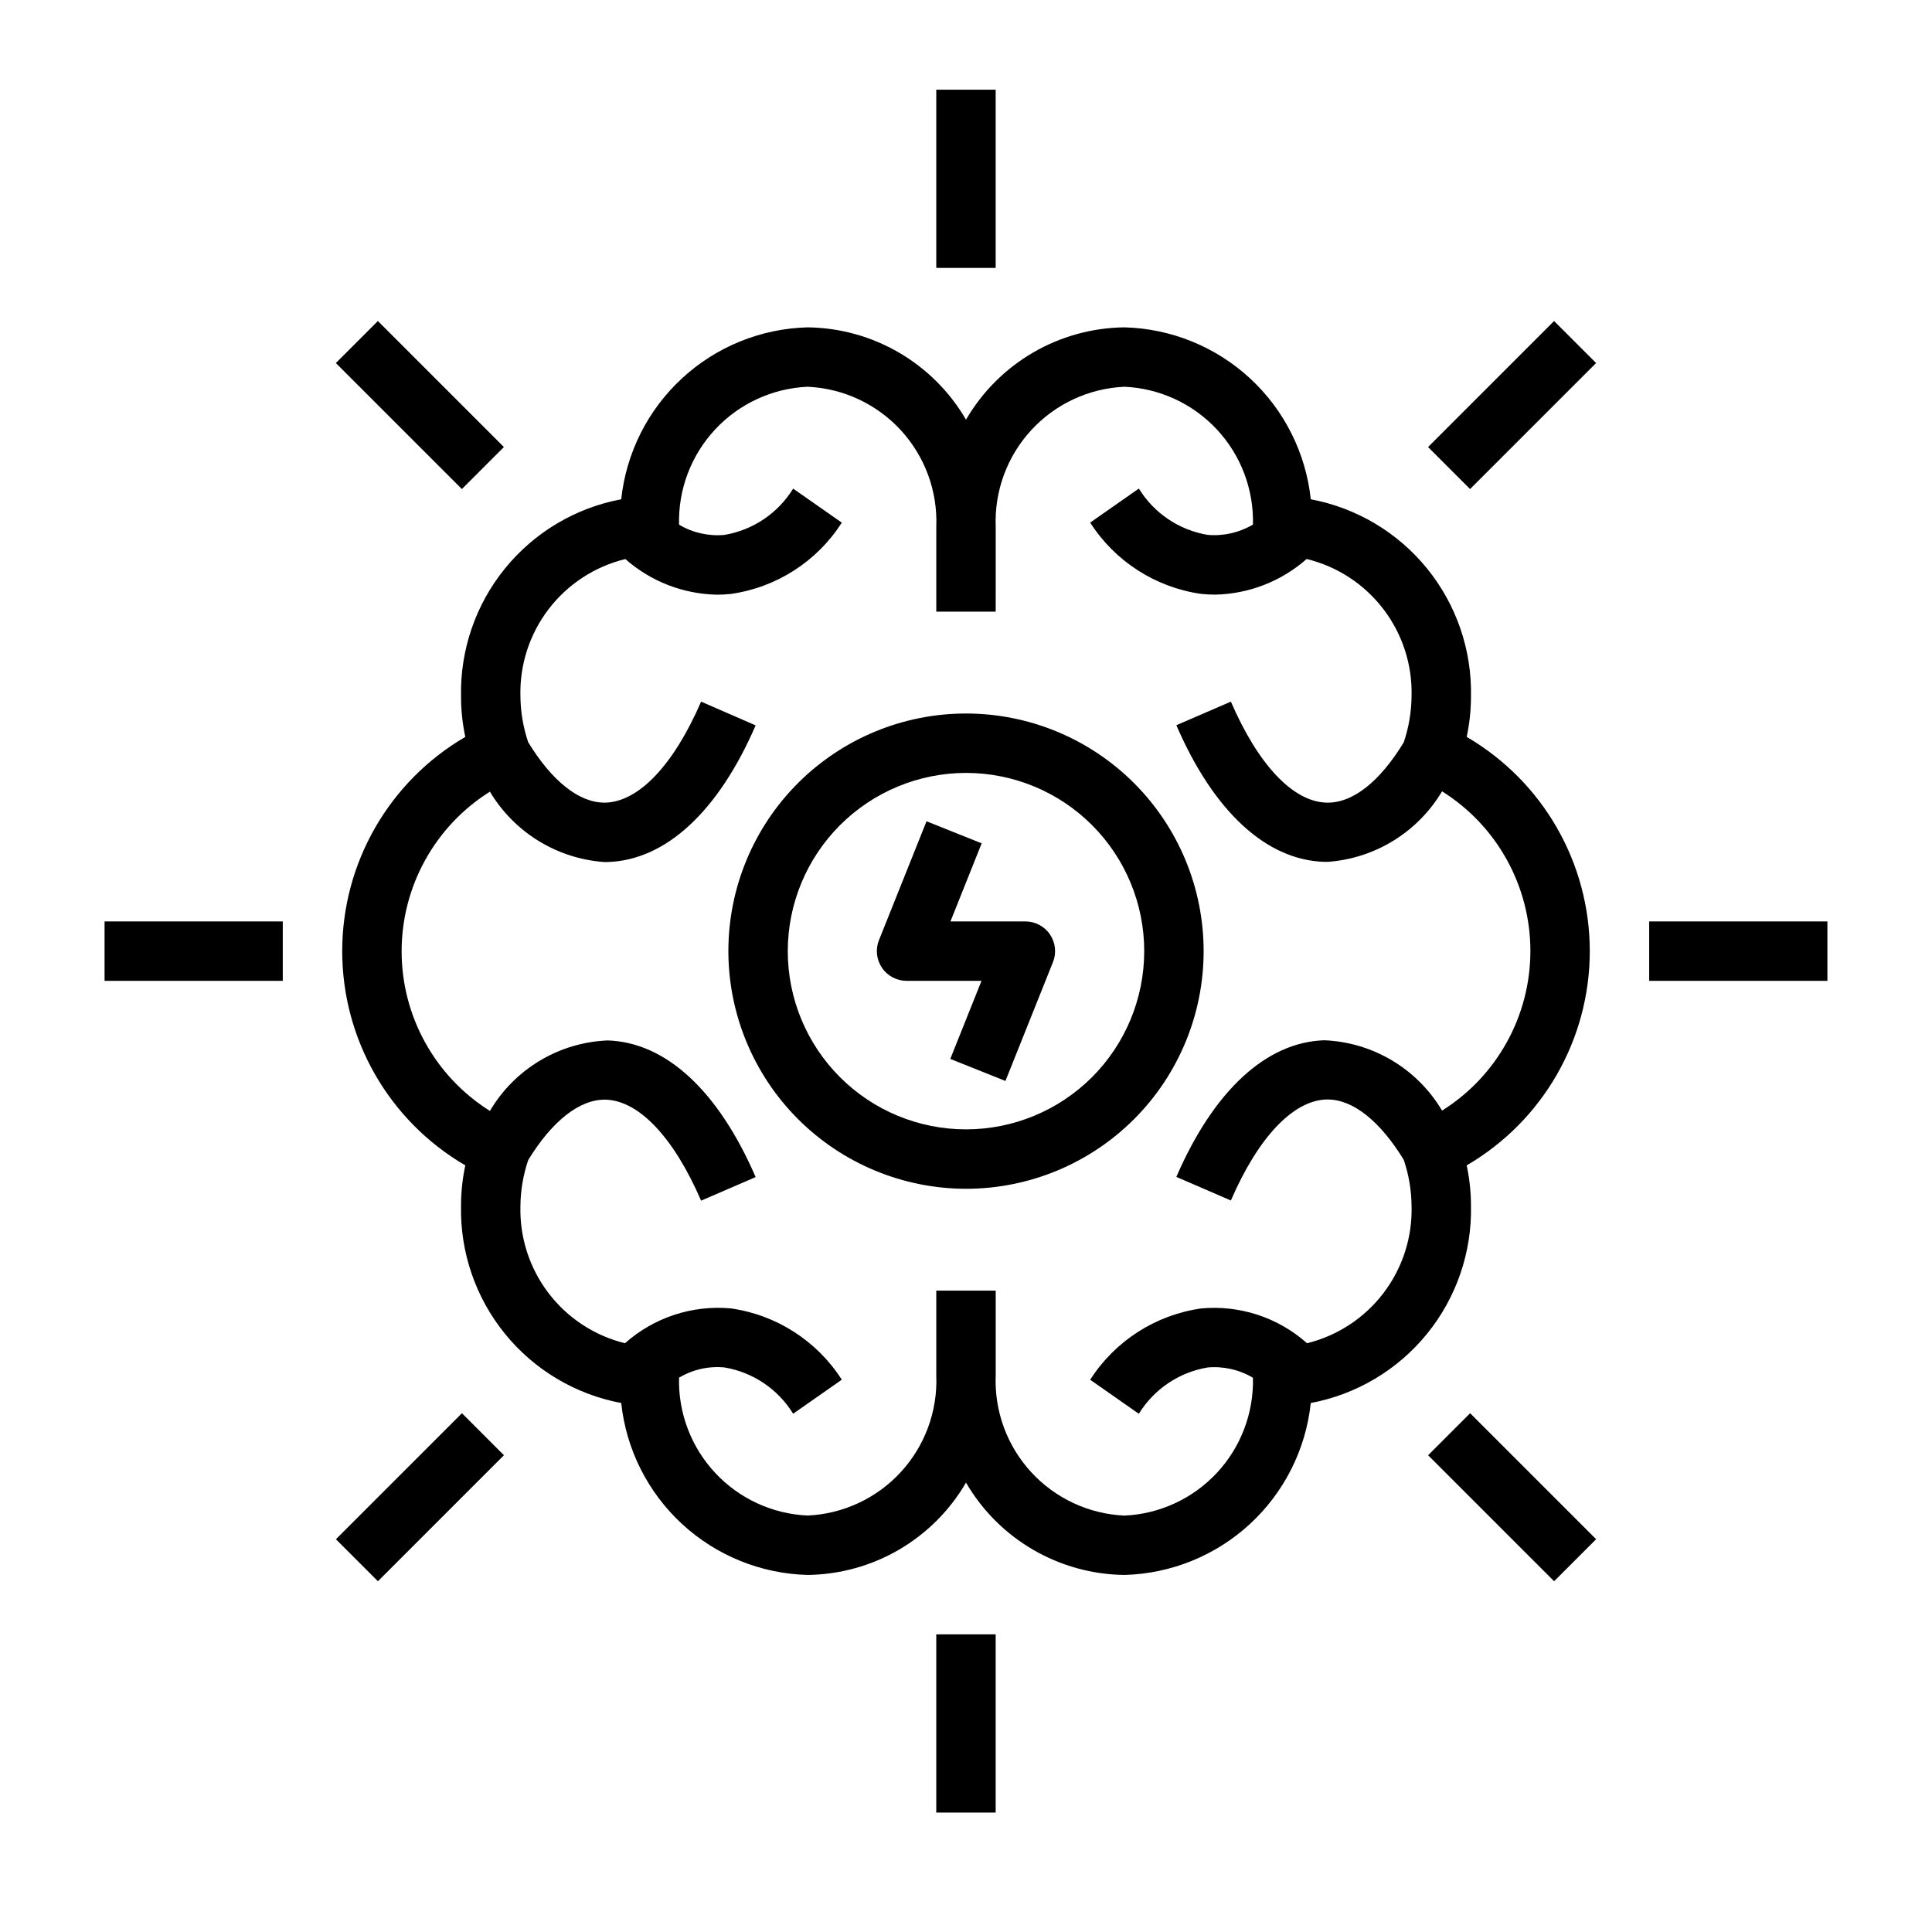
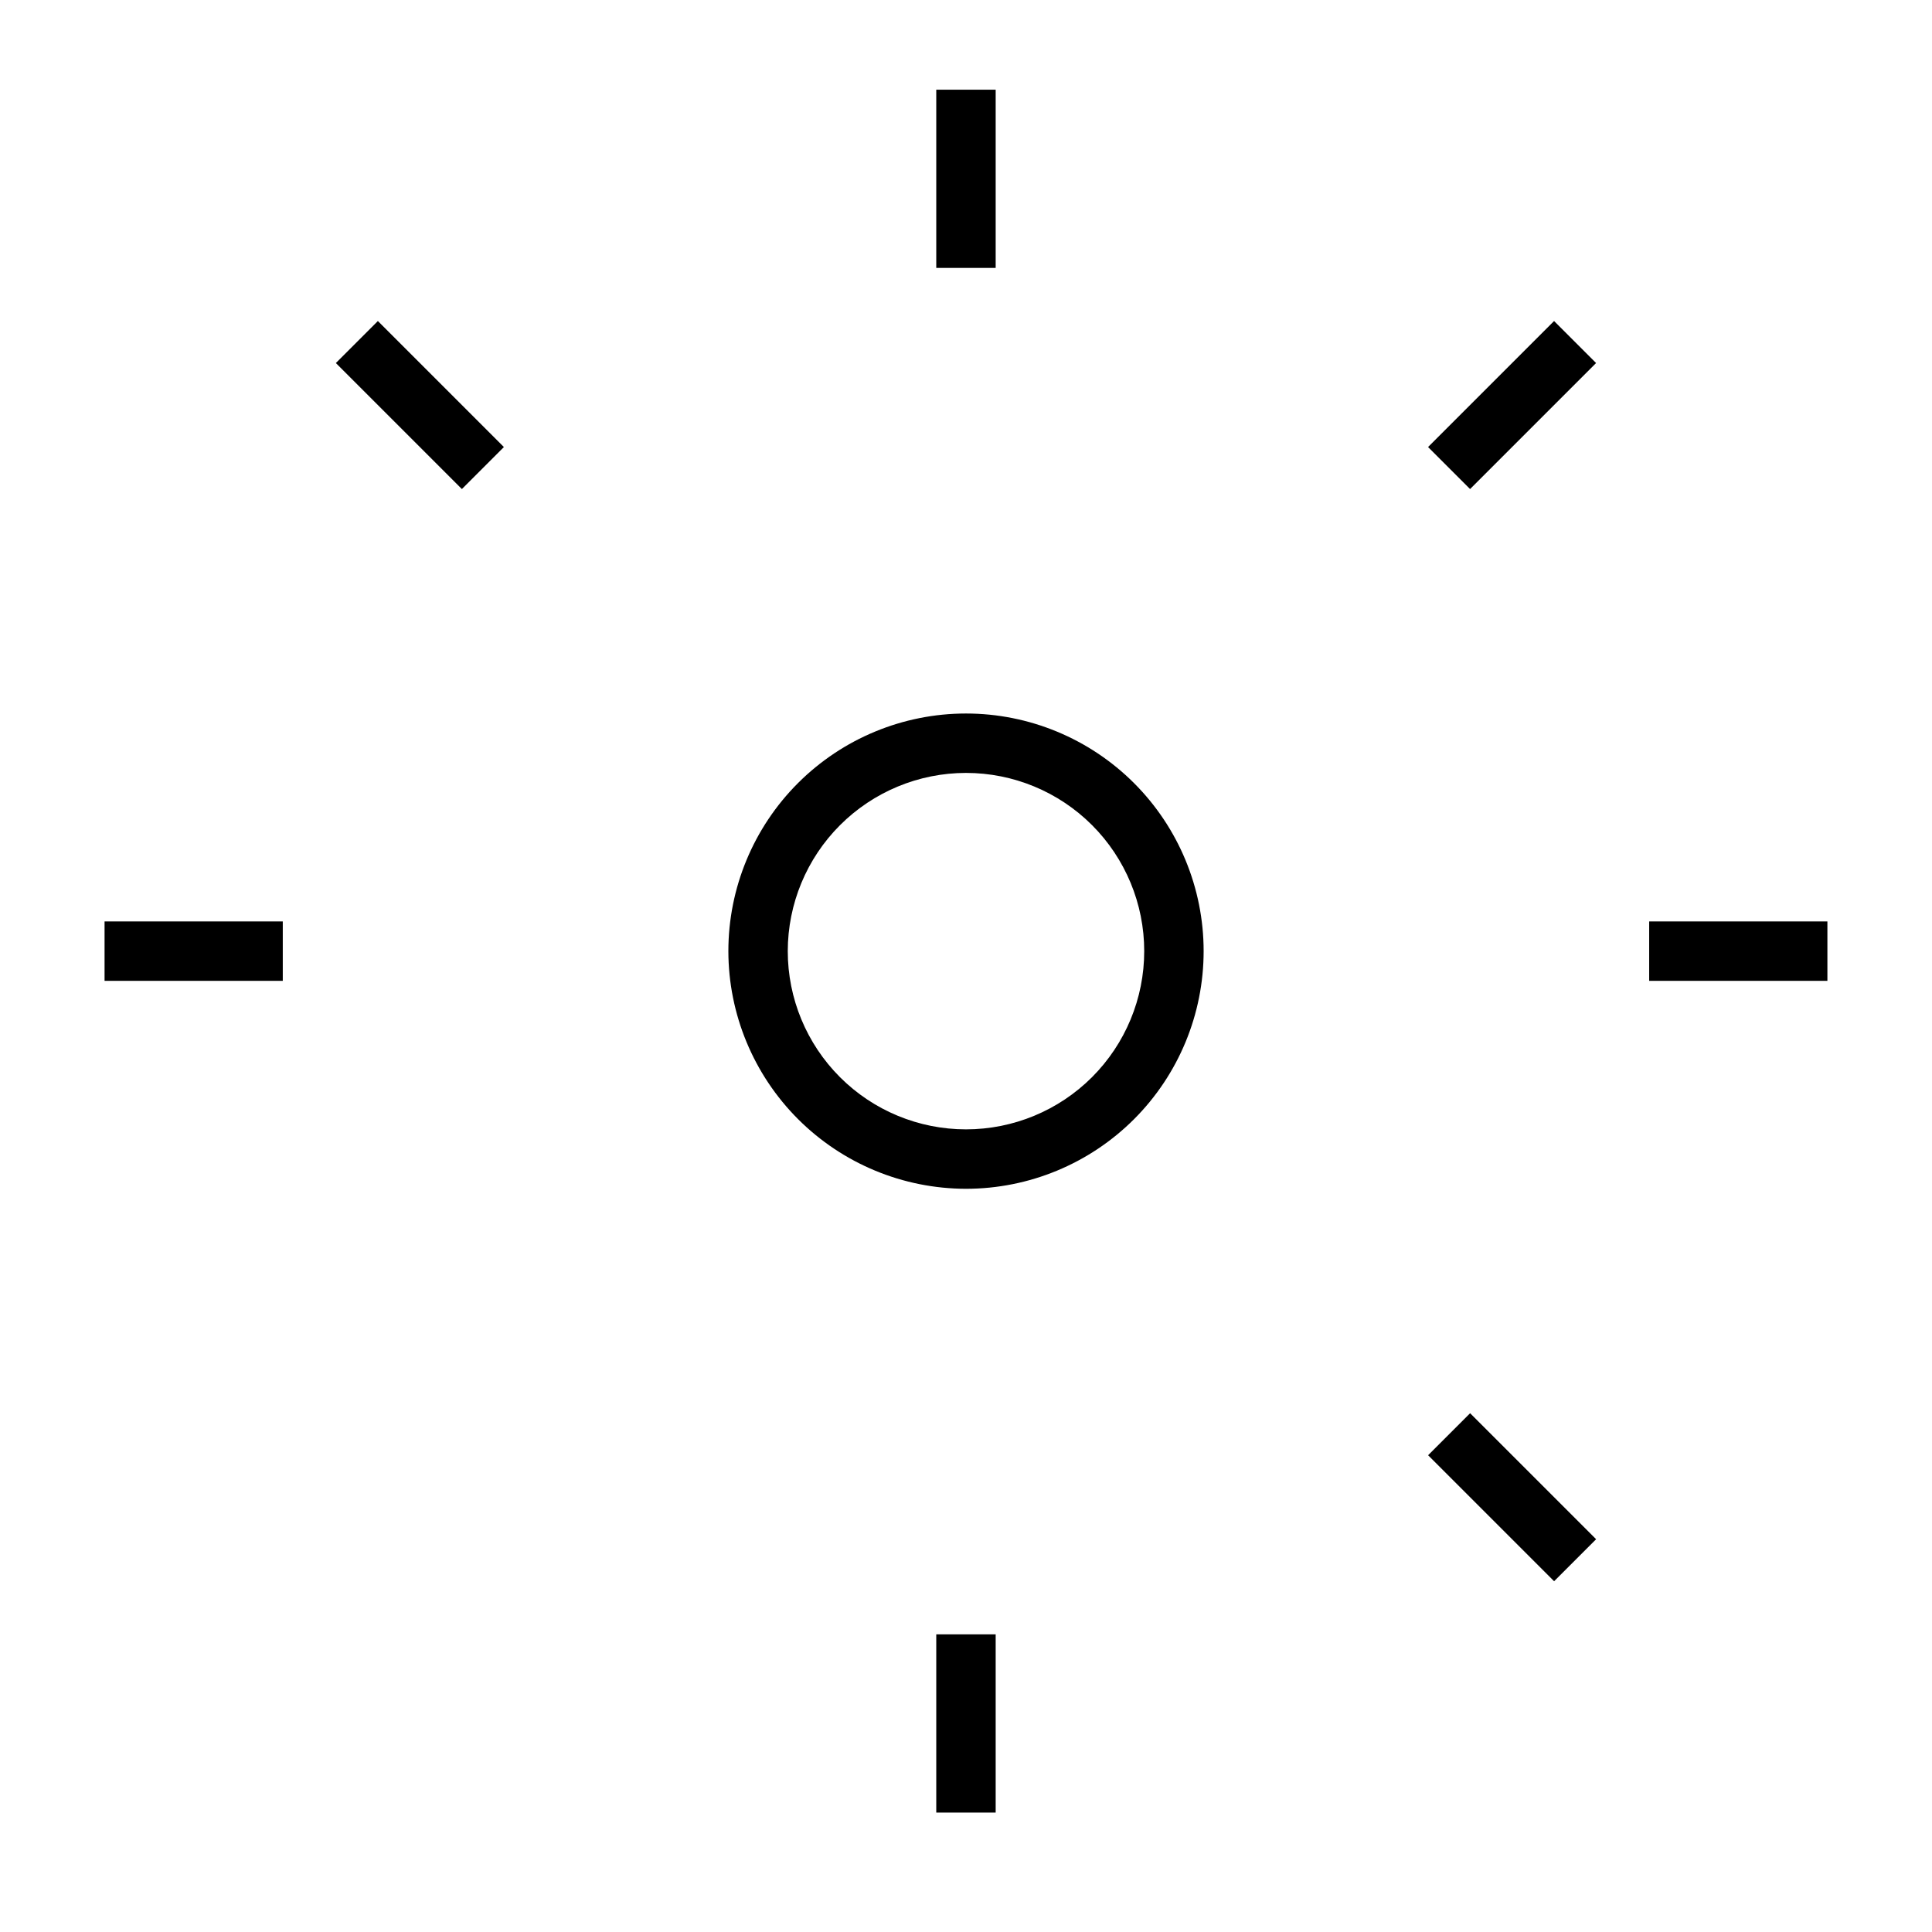
<svg xmlns="http://www.w3.org/2000/svg" fill="#000000" width="800px" height="800px" version="1.1" viewBox="144 144 512 512">
  <g>
-     <path d="m267.31 339.29c-20.199 11.773-32.621 33.395-32.621 56.773s12.422 45 32.621 56.773c-0.75 3.516-1.133 7.102-1.133 10.699-0.262 12.328 3.859 24.352 11.637 33.926 7.773 9.574 18.695 16.078 30.816 18.352 1.312 12.289 7.043 23.684 16.129 32.066 9.082 8.379 20.902 13.176 33.258 13.496 17.328-0.199 33.27-9.488 41.984-24.465 8.711 14.977 24.656 24.266 41.98 24.465 12.355-0.32 24.176-5.117 33.262-13.496 9.082-8.383 14.816-19.777 16.125-32.066 12.125-2.273 23.043-8.777 30.82-18.352 7.773-9.574 11.898-21.598 11.637-33.926-0.004-3.598-0.383-7.184-1.137-10.699 20.199-11.773 32.621-33.395 32.621-56.773s-12.422-45-32.621-56.773c0.754-3.516 1.133-7.102 1.137-10.699 0.262-12.328-3.863-24.352-11.637-33.926-7.777-9.574-18.695-16.078-30.82-18.352-1.309-12.289-7.043-23.684-16.125-32.066-9.086-8.379-20.906-13.176-33.262-13.496-17.324 0.199-33.27 9.488-41.98 24.465-8.715-14.977-24.656-24.266-41.984-24.465-12.355 0.32-24.176 5.117-33.258 13.496-9.086 8.383-14.816 19.777-16.129 32.066-12.121 2.273-23.043 8.777-30.816 18.352-7.777 9.574-11.898 21.598-11.637 33.926 0 3.598 0.383 7.184 1.133 10.699zm42.414-47.137c6.707 5.918 15.301 9.266 24.246 9.445 1.238 0 2.477-0.062 3.707-0.195 12.09-1.711 22.828-8.609 29.41-18.895l-12.895-9.02c-4.016 6.523-10.652 11-18.207 12.27-4.195 0.387-8.406-0.562-12.031-2.715-0.238-9.34 3.195-18.398 9.566-25.234 6.367-6.836 15.164-10.898 24.496-11.316 9.438 0.426 18.32 4.566 24.711 11.52 6.391 6.953 9.77 16.152 9.398 25.59v22.492h15.742l0.004-22.492c-0.371-9.438 3.008-18.637 9.398-25.59s15.277-11.094 24.711-11.52c9.328 0.418 18.121 4.481 24.492 11.309 6.367 6.828 9.805 15.883 9.57 25.219-3.625 2.144-7.832 3.098-12.027 2.723-7.559-1.27-14.195-5.746-18.211-12.27l-12.895 9.02c6.582 10.285 17.324 17.184 29.41 18.895 1.234 0.133 2.469 0.195 3.707 0.195 8.945-0.18 17.539-3.527 24.246-9.445 8.109 1.973 15.297 6.668 20.355 13.305 5.062 6.637 7.691 14.809 7.449 23.148-0.047 4.133-0.746 8.227-2.07 12.141-6.344 10.422-13.57 16.207-20.547 15.973-8.824-0.285-18.035-10.027-25.262-26.766l-14.453 6.25c9.887 22.875 23.812 35.738 39.219 36.211h0.906c12.547-0.902 23.855-7.879 30.293-18.688 14.562 9.133 23.406 25.113 23.406 42.305s-8.844 33.172-23.406 42.305c-6.574-11.094-18.312-18.105-31.199-18.641-15.406 0.488-29.332 13.383-39.219 36.211l14.453 6.25c7.227-16.711 16.438-26.457 25.262-26.766h0.379c6.746 0 13.918 5.754 20.176 16.004 1.324 3.918 2.023 8.02 2.062 12.156 0.242 8.324-2.375 16.48-7.414 23.109-5.039 6.633-12.199 11.336-20.285 13.328-7.668-6.832-17.832-10.172-28.059-9.219-12.086 1.711-22.828 8.613-29.41 18.895l12.895 9.02c4.016-6.523 10.652-11 18.211-12.27 4.195-0.383 8.402 0.57 12.027 2.723 0.234 9.336-3.203 18.391-9.57 25.219-6.371 6.828-15.164 10.891-24.492 11.309-9.438-0.426-18.324-4.566-24.715-11.523-6.394-6.957-9.77-16.164-9.395-25.602v-22.492h-15.746v22.492c0.371 9.438-3.008 18.637-9.398 25.59-6.391 6.953-15.273 11.094-24.711 11.52-9.328-0.418-18.125-4.481-24.492-11.312-6.371-6.828-9.805-15.887-9.57-25.223 3.621-2.16 7.832-3.113 12.031-2.715 7.555 1.27 14.191 5.746 18.207 12.27l12.895-9.02c-6.582-10.285-17.32-17.184-29.41-18.895-10.227-0.934-20.383 2.41-28.055 9.234-8.086-1.992-15.246-6.695-20.289-13.328-5.039-6.629-7.656-14.785-7.414-23.109 0.047-4.121 0.742-8.207 2.062-12.109 6.375-10.43 13.699-16.168 20.555-16.004 8.824 0.285 18.035 10.027 25.262 26.766l14.453-6.25c-9.887-22.875-23.812-35.738-39.219-36.211-12.898 0.523-24.648 7.559-31.199 18.68-14.559-9.137-23.398-25.117-23.398-42.305s8.84-33.168 23.398-42.305c6.445 10.793 17.754 17.754 30.293 18.648h0.906c15.406-0.488 29.332-13.383 39.219-36.211l-14.453-6.297c-7.227 16.711-16.438 26.457-25.262 26.766h-0.379c-6.746 0-13.918-5.754-20.176-16.004-1.32-3.902-2.016-7.988-2.062-12.109-0.238-8.336 2.394-16.508 7.453-23.137 5.062-6.633 12.246-11.328 20.352-13.301z" />
    <path d="m400 459.04c16.699 0 32.719-6.637 44.531-18.445 11.809-11.812 18.445-27.828 18.445-44.531s-6.637-32.719-18.445-44.531c-11.812-11.809-27.832-18.445-44.531-18.445-16.703 0-32.723 6.637-44.531 18.445-11.812 11.812-18.445 27.828-18.445 44.531 0.02 16.695 6.66 32.703 18.465 44.512 11.805 11.805 27.812 18.445 44.512 18.465zm0-110.21c12.523 0 24.539 4.973 33.398 13.832 8.855 8.859 13.832 20.871 13.832 33.398s-4.977 24.539-13.832 33.398c-8.859 8.859-20.875 13.832-33.398 13.832-12.527 0-24.543-4.973-33.398-13.832-8.859-8.859-13.836-20.871-13.836-33.398 0.012-12.523 4.992-24.531 13.848-33.383 8.855-8.855 20.863-13.836 33.387-13.848z" />
    <path d="m392.12 167.77h15.742v47.23h-15.742z" />
    <path d="m392.12 577.12h15.742v47.23h-15.742z" />
    <path d="m581.05 388.19h47.23v15.742h-47.23z" />
    <path d="m171.71 388.19h47.23v15.742h-47.23z" />
    <path d="m522.45 262.47 33.395-33.395 11.133 11.133-33.395 33.395z" />
-     <path d="m233.02 551.91 33.395-33.395 11.133 11.133-33.395 33.395z" />
    <path d="m522.46 529.65 11.133-11.133 33.395 33.395-11.133 11.133z" />
    <path d="m233.01 240.21 11.133-11.133 33.395 33.395-11.133 11.133z" />
-     <path d="m384.25 403.93h19.859l-8.273 20.695 14.617 5.84 12.594-31.488 0.004 0.004c0.969-2.426 0.672-5.176-0.793-7.336-1.465-2.164-3.906-3.457-6.519-3.457h-19.859l8.273-20.695-14.617-5.84-12.594 31.488-0.004-0.004c-0.969 2.426-0.672 5.176 0.793 7.336 1.465 2.164 3.906 3.457 6.519 3.457z" />
  </g>
</svg>